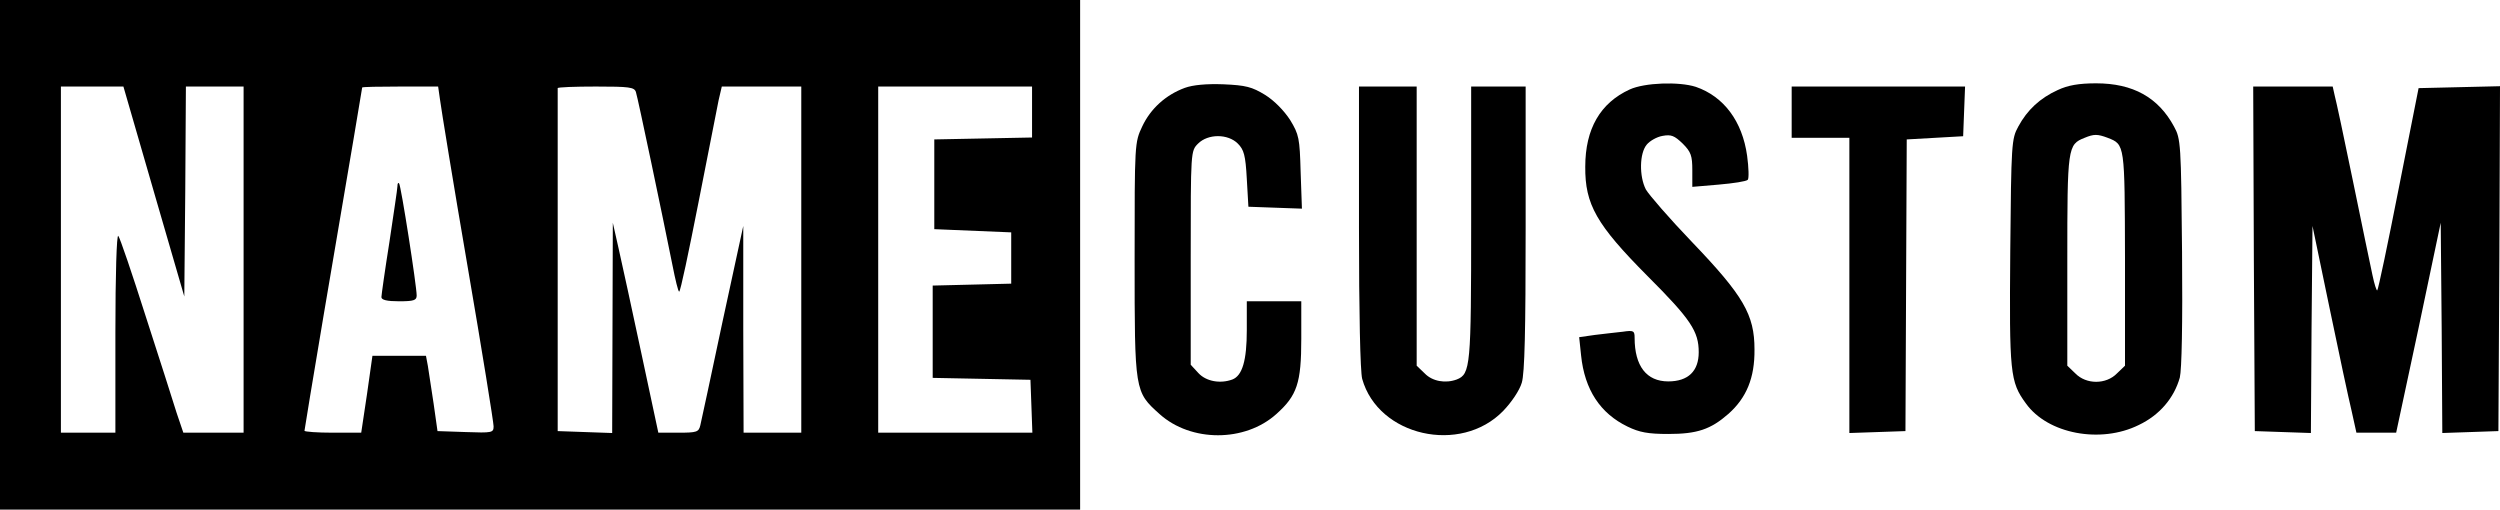
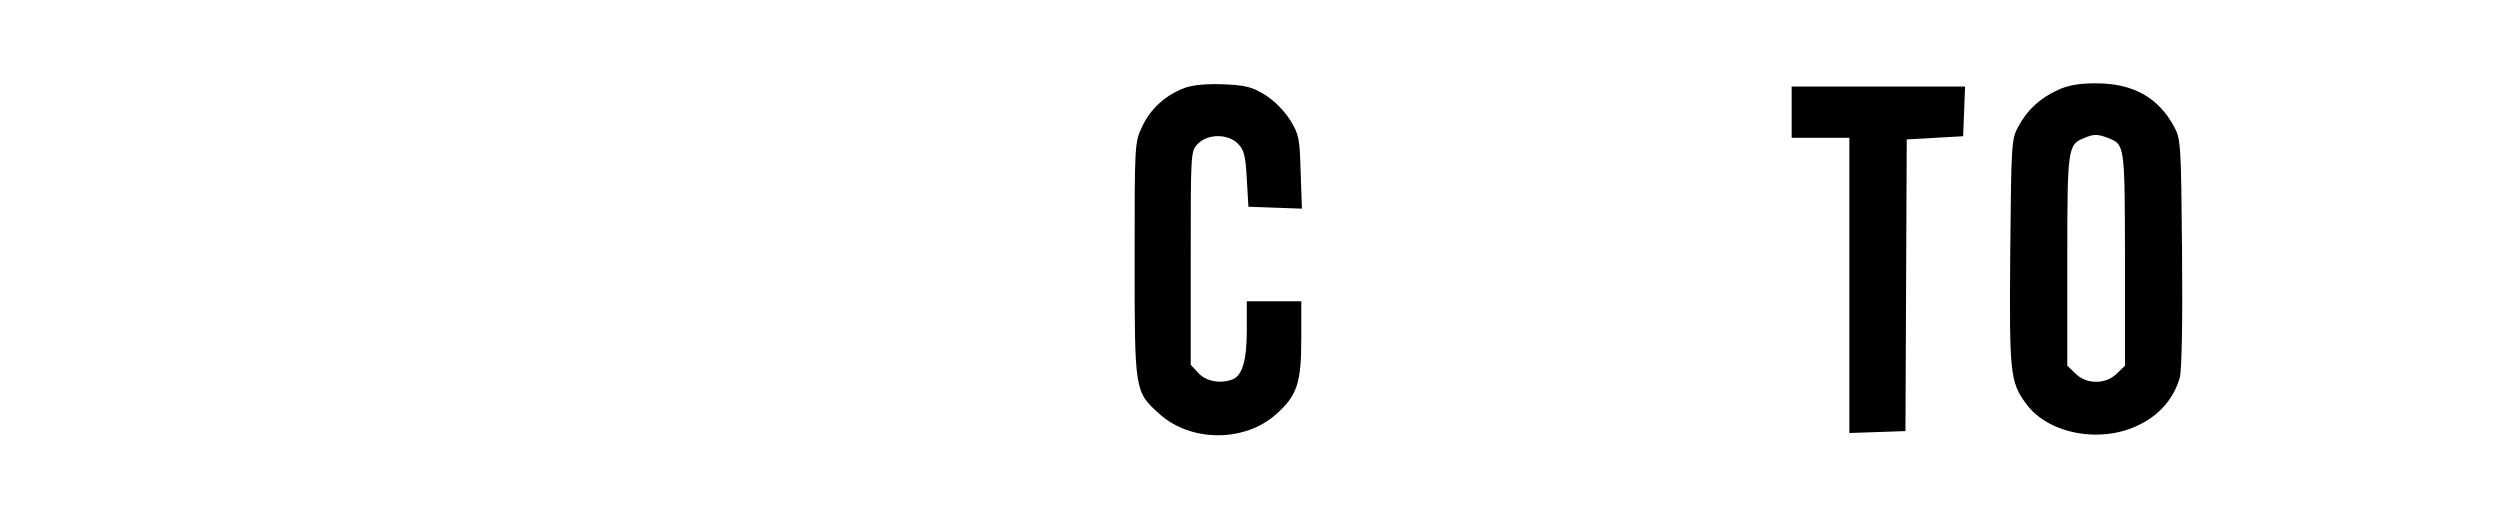
<svg xmlns="http://www.w3.org/2000/svg" version="1.0" width="780pt" height="159pt" viewBox="0 0 780 159" preserveAspectRatio="xMidYMid meet">
  <g transform="translate(0,159) scale(0.1,-0.1)" fill="#000000" stroke="none">
-     <path d="M0 795 l0 -795 1685 0 1685 0 0 795 0 795 -1685 0 -1685 0 0 -795z m480 197 l95 -327 3 328 2 327 90 0 90 0 0 -540 0 -540 -94 0 -94 0 -21 62 c-11 35 -54 171 -97 303 -42 132 -80 244 -85 249 -5 6 -9 -119 -9 -302 l0 -312 -85 0 -85 0 0 540 0 540 98 0 97 0 95 -328z m893 286 c3 -24 41 -258 86 -520 45 -262 81 -486 81 -498 0 -20 -4 -21 -87 -18 l-88 3 -12 85 c-7 47 -15 100 -18 118 l-6 32 -83 0 -84 0 -17 -120 -18 -120 -89 0 c-48 0 -88 3 -88 6 0 3 27 166 60 362 90 529 120 706 120 709 0 2 53 3 119 3 l118 0 6 -42z m611 25 c6 -18 84 -390 114 -540 9 -46 18 -83 21 -83 4 0 30 125 60 277 30 153 58 296 63 320 l10 43 124 0 124 0 0 -540 0 -540 -90 0 -90 0 -1 323 0 322 -65 -300 c-35 -165 -66 -310 -69 -322 -5 -21 -11 -23 -68 -23 l-63 0 -53 248 c-29 136 -61 283 -71 327 l-18 80 -1 -328 -1 -328 -85 3 -85 3 0 533 c0 292 0 534 0 537 0 3 54 5 119 5 105 0 120 -2 125 -17z m1236 -63 l0 -79 -152 -3 -153 -3 0 -140 0 -140 120 -5 120 -5 0 -80 0 -80 -122 -3 -123 -3 0 -144 0 -144 153 -3 152 -3 3 -82 3 -83 -241 0 -240 0 0 540 0 540 240 0 240 0 0 -80z" />
-     <path d="M1240 1009 c0 -8 -12 -86 -25 -174 -14 -88 -25 -166 -25 -172 0 -9 18 -13 55 -13 46 0 55 3 55 18 0 30 -49 345 -55 350 -3 3 -5 -1 -5 -9z" />
    <path d="M3697 1316 c-60 -22 -107 -65 -133 -120 -24 -51 -24 -52 -24 -416 0 -412 0 -412 78 -482 98 -88 266 -88 364 0 65 58 78 97 78 235 l0 117 -85 0 -85 0 0 -90 c0 -95 -14 -142 -45 -154 -38 -14 -82 -6 -106 20 l-24 26 0 334 c0 333 0 333 23 356 31 31 93 31 124 0 19 -19 24 -36 28 -110 l5 -87 83 -3 84 -3 -4 114 c-3 106 -5 117 -33 163 -19 29 -49 60 -78 78 -41 25 -60 30 -130 33 -53 2 -95 -2 -120 -11z" />
-     <path d="M5085 1311 c-92 -42 -139 -123 -139 -241 -1 -118 35 -181 194 -341 136 -136 160 -173 160 -238 0 -59 -33 -91 -95 -91 -68 0 -105 48 -105 136 0 22 -3 24 -37 19 -21 -2 -60 -7 -87 -10 l-49 -7 6 -57 c11 -107 60 -181 145 -222 37 -18 64 -23 127 -23 90 0 132 14 188 63 56 50 82 112 81 201 0 108 -34 167 -196 336 -70 73 -134 147 -143 163 -21 41 -20 113 3 140 9 11 31 24 49 27 27 5 37 1 63 -24 26 -26 30 -38 30 -83 l0 -52 82 7 c46 4 86 10 91 15 4 4 3 38 -2 75 -15 108 -73 185 -160 215 -53 17 -160 13 -206 -8z" />
    <path d="M6420 1309 c-55 -25 -95 -62 -123 -114 -21 -38 -22 -53 -25 -390 -3 -379 -1 -406 49 -474 68 -95 233 -126 352 -67 65 31 110 84 128 148 6 24 9 168 7 391 -3 339 -4 354 -25 392 -49 91 -128 135 -243 135 -54 0 -88 -6 -120 -21z m156 -149 c54 -21 53 -19 54 -378 l0 -333 -25 -24 c-34 -35 -96 -35 -130 0 l-25 24 0 328 c0 354 1 362 54 383 29 12 40 12 72 0z" />
-     <path d="M4240 883 c0 -271 4 -452 10 -475 50 -179 307 -237 440 -100 26 27 51 64 58 88 9 30 12 162 12 483 l0 441 -85 0 -85 0 0 -425 c0 -448 -2 -472 -45 -489 -35 -13 -76 -6 -100 19 l-25 24 0 436 0 435 -90 0 -90 0 0 -437z" />
    <path d="M5590 1240 l0 -80 90 0 90 0 0 -460 0 -461 88 3 87 3 2 455 2 455 88 5 88 5 3 78 3 77 -271 0 -270 0 0 -80z" />
-     <path d="M7032 783 l3 -538 87 -3 88 -3 2 323 3 323 53 -255 c29 -140 60 -285 69 -322 l15 -68 62 0 62 0 70 327 69 328 3 -328 2 -328 88 3 87 3 3 538 2 538 -127 -3 -127 -3 -62 -313 c-34 -173 -64 -316 -67 -318 -2 -2 -9 19 -15 48 -6 29 -34 161 -61 294 -27 132 -53 253 -57 267 l-6 27 -124 0 -124 0 2 -537z" />
  </g>
</svg>